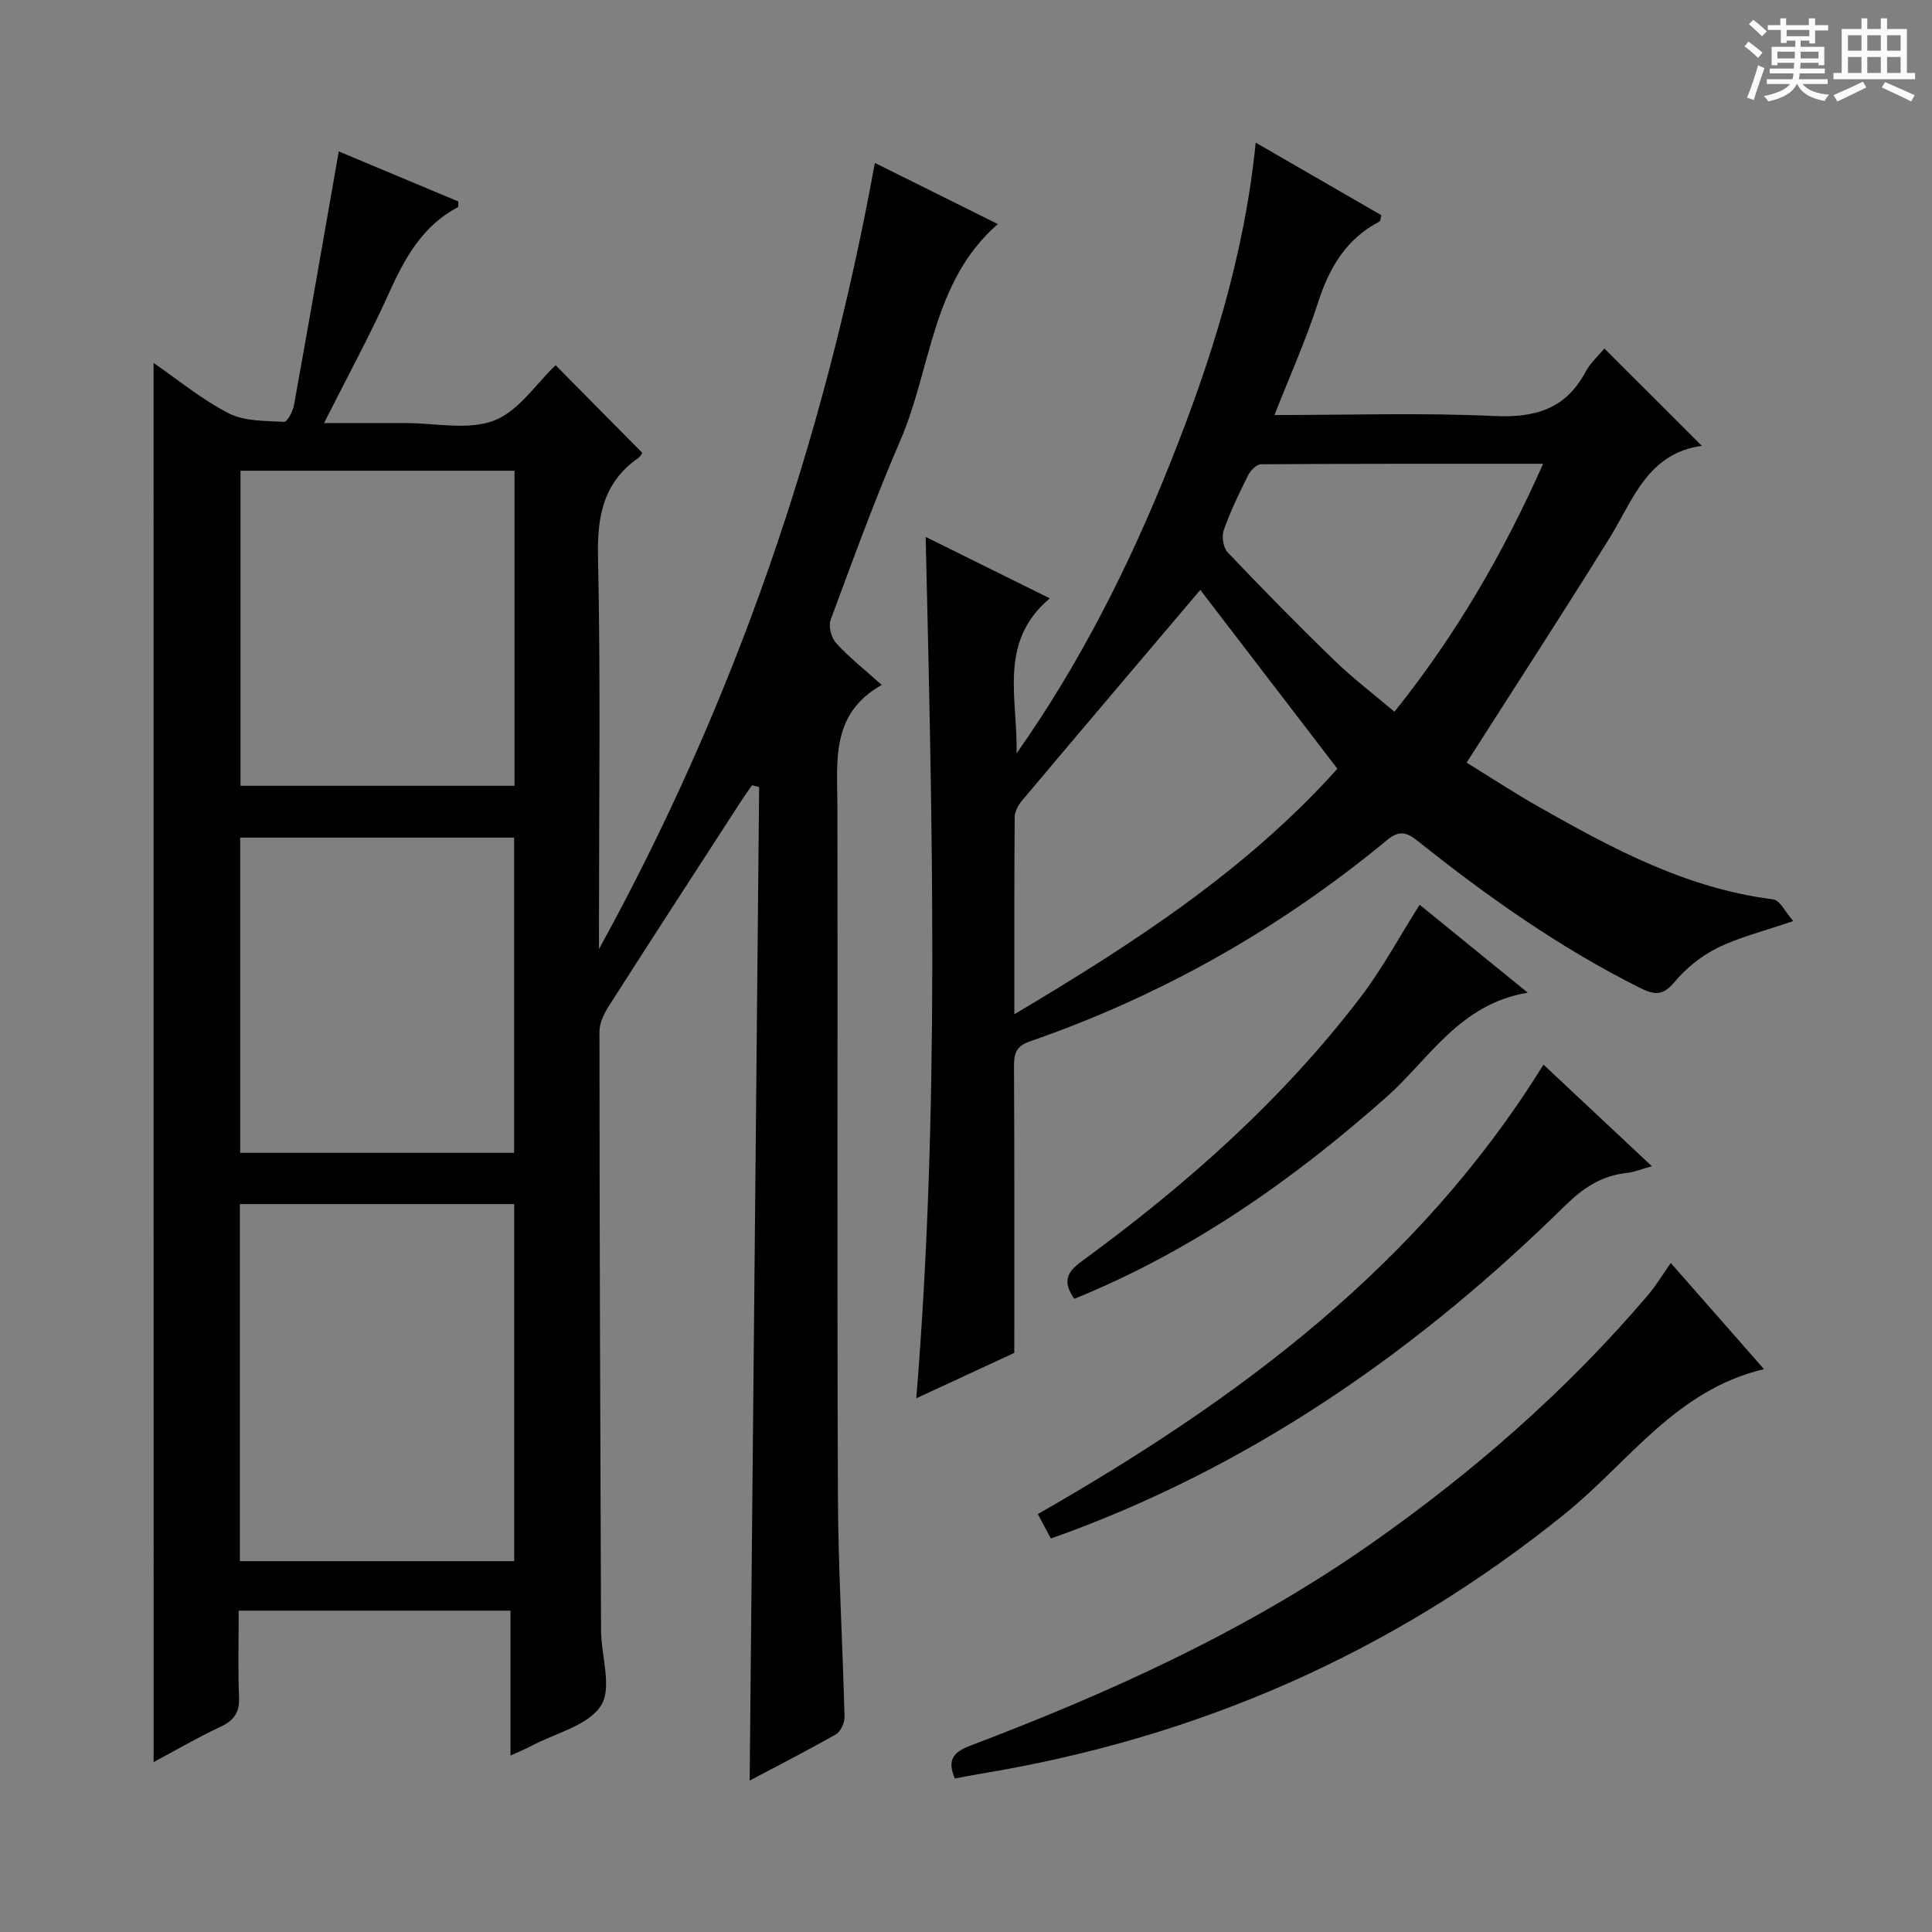
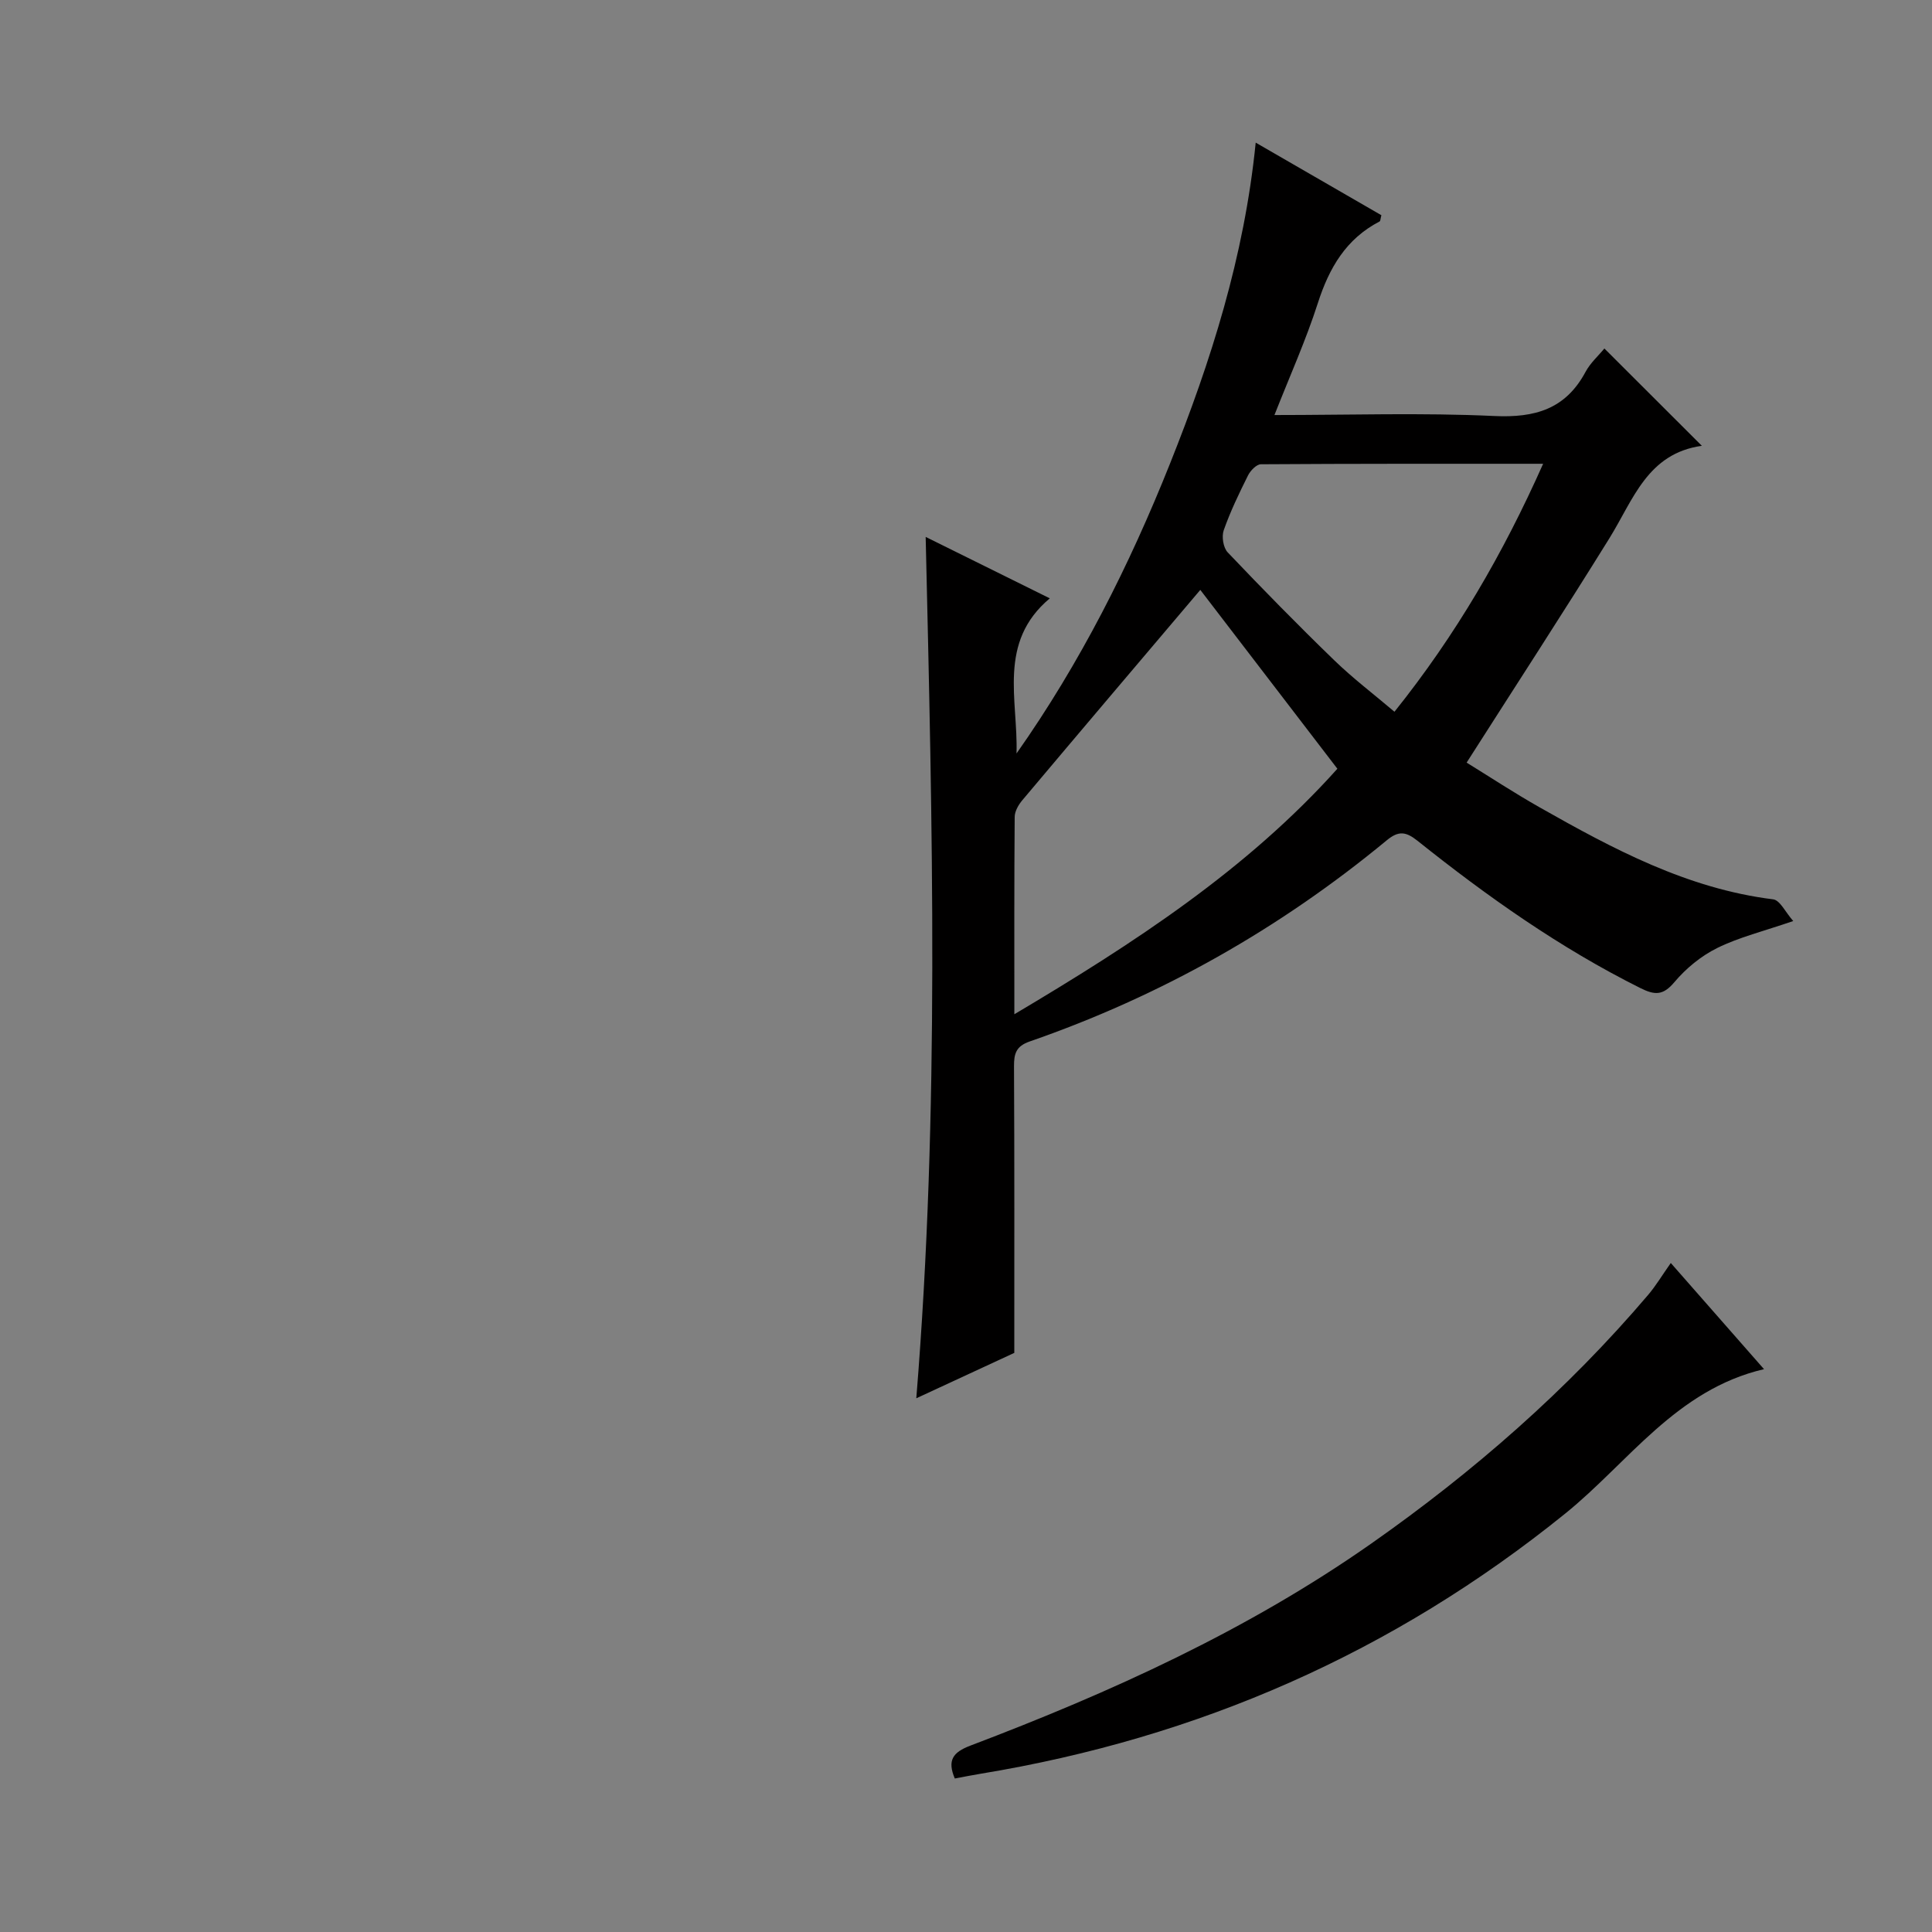
<svg xmlns="http://www.w3.org/2000/svg" enable-background="new 0 0 400 400" viewBox="0 0 400 400">
  <rect x="0" y="0" width="400" height="400" fill="#808080" stroke="none" />
-   <path d="m361.2 9.6.8-1c.9.7 1.9 1.4 2.9 2.3l-.9 1.1c-1-1-2-1.8-2.8-2.4zm.5 10.6c.9-2.1 1.6-4.3 2.3-6.7.4.2.8.4 1.3.6-.7 2.1-1.5 4.3-2.2 6.6zm.4-15.2.9-.9c1 .8 2 1.6 2.8 2.4l-1 1c-.9-.9-1.8-1.7-2.7-2.5zm12.5-1.2h1.2v1.4h2.7v1.1h-2.7v2.7h-1.2v-.6h-1.8v1.3h4.9v3.8h-1.2v-.5h-3.7c0 .4-.1.9-.1 1.2h5.1v1h-5.2c0 .5-.1.9-.2 1.2h6v1h-5.2c1.1 1.3 2.9 2 5.5 2.2-.4.4-.7.8-.9 1.3-2.9-.5-4.8-1.6-5.7-3.5h-.1c-.8 1.7-2.7 2.9-5.9 3.6-.2-.4-.6-.8-.9-1.1 2.8-.6 4.6-1.4 5.4-2.5h-4.8v-1h5.3c.1-.3.2-.7.2-1.2h-4.9v-1h5c0-.4 0-.8.1-1.2h-3.5v.5h-1.2v-3.8h4.9v-1.3h-1.8v.5h-1.2v-2.7h-2.7v-1h2.6v-1.4h1.2v1.4h4.7v-1.4zm-6.6 8.3h3.6c0-.4 0-.9 0-1.4h-3.6zm1.9-4.6h4.7v-1.3h-4.7zm6.6 3.2h-3.7v1.4h3.7z" fill="#fafbfa" />
-   <path d="m385.3 3.8h1.3v2.2h2.8v-2.2h1.3v2.2h4.1v9.1h1.7v1.3h-16.9v-1.3h1.7v-9.1h4.1v-2.2zm.4 13.1.7 1.2c-1.8.9-3.8 1.9-6 2.9-.2-.4-.5-.8-.8-1.3 2.3-1 4.3-1.9 6.1-2.8zm-3.1-6.4h2.8v-3.2h-2.8zm0 4.6h2.8v-3.3h-2.8zm4-4.6h2.8v-3.2h-2.8zm0 4.6h2.8v-3.3h-2.8zm3.7 1.9c2.1.9 4.1 1.8 6.1 2.7l-.7 1.3c-2.2-1.1-4.2-2-6.1-2.9zm3.2-9.7h-2.8v3.2h2.8zm-2.8 7.8h2.8v-3.3h-2.8z" fill="#fafbfa" />
  <g fill="#010000">
-     <path d="m31.8 75.15c5.12 3.52 10.03 7.61 15.59 10.44 3.28 1.67 7.56 1.52 11.42 1.75.63.04 1.81-2.11 2.04-3.37 3.15-17.44 6.18-34.9 9.29-52.62 7.82 3.28 16.34 6.85 24.76 10.37-.05.65.03 1.12-.11 1.19-7.37 3.87-11.01 10.58-14.29 17.84-3.96 8.78-8.59 17.26-13.41 26.84h10.36 6.5c6.17-.01 12.93 1.54 18.32-.51 5.1-1.94 8.75-7.67 12.76-11.47 5.75 5.82 11.66 11.79 17.92 18.12.11-.15-.2.66-.8 1.08-7.12 5.01-8.52 11.83-8.34 20.29.55 25.49.2 50.99.2 76.49v4.91c28-50.91 46.64-105.03 57.12-162.77 8.6 4.28 16.83 8.37 25.46 12.66-13.74 11.99-13.71 29.84-20.19 44.81-5.27 12.17-9.8 24.67-14.42 37.12-.49 1.33.13 3.73 1.13 4.83 2.66 2.91 5.8 5.39 9.44 8.66-10.65 5.99-9.19 15.82-9.17 25.32.07 47.5-.09 94.99.1 142.49.06 15.29.99 30.58 1.37 45.87.03 1.2-.79 3.01-1.77 3.57-6.04 3.44-12.24 6.61-17.87 9.59.65-68.54 1.3-137.11 1.96-205.68-.49-.13-.98-.27-1.46-.4-.76 1.1-1.55 2.17-2.27 3.29-9.13 14.09-18.28 28.17-27.32 42.32-1.02 1.59-2.01 3.57-2.01 5.38.02 41.33.16 82.65.33 123.98.02 5.31 2.35 11.89-.01 15.58-2.64 4.14-9.38 5.68-14.35 8.32-1.14.61-2.35 1.09-4.39 2.03 0-10.36 0-20.05 0-30-18.98 0-37.24 0-56.27 0 0 6-.17 11.95.07 17.88.13 3.11-.94 4.79-3.74 6.11-4.78 2.24-9.35 4.91-13.94 7.36-.01-96.58-.01-192.88-.01-289.67zm17.86 248.08h56.8c0-24.88 0-49.41 0-73.94-19.1 0-37.83 0-56.8 0zm.13-225.77v65.23h56.73c0-21.86 0-43.4 0-65.23-19.01 0-37.73 0-56.73 0zm56.65 141.22c0-22.18 0-43.74 0-65.27-19.11 0-37.82 0-56.71 0v65.27z" />
    <path d="m210 280.1c-5.93 2.75-12.68 5.87-20.29 9.4 4.85-59.63 3.33-118.47 1.94-178.34 8.73 4.32 16.68 8.26 25.7 12.72-10.86 9.12-6.55 20.99-6.89 32.12 13.17-18.7 23.35-38.9 31.78-60.02 8.46-21.19 15.37-42.8 17.74-66.45 9.06 5.23 17.59 10.16 26.02 15.03-.2.74-.19 1.2-.37 1.29-6.94 3.6-10.43 9.6-12.77 16.86-2.47 7.7-5.81 15.11-9 23.22 15.6 0 30.58-.5 45.5.2 8.46.4 14.78-1.43 18.91-9.14 1-1.86 2.68-3.35 3.9-4.84 6.59 6.58 13.06 13.04 20.18 20.15-11.29 1.58-14.21 11.2-19.14 19.14-9.54 15.38-19.42 30.56-29.56 46.45 4.74 2.92 9.83 6.27 15.11 9.26 15.21 8.62 30.57 16.84 48.36 19.05 1.42.18 2.55 2.69 4.15 4.49-6.19 2.13-11.21 3.35-15.73 5.58-3.33 1.64-6.47 4.22-8.87 7.07-2.37 2.82-4.09 2.71-7.09 1.21-16.62-8.3-31.67-18.95-46.12-30.49-2.41-1.92-3.93-2.08-6.34-.09-22.14 18.3-46.78 32.24-73.92 41.65-2.86.99-3.27 2.54-3.26 5.15.1 19.47.06 38.94.06 59.33zm38.51-157.97c-12.25 14.45-24.59 28.98-36.86 43.56-.79.94-1.56 2.28-1.57 3.44-.11 13.28-.07 26.56-.07 40.86 24.85-14.75 48.2-29.98 66.88-50.83-9.84-12.84-19.33-25.22-28.38-37.03zm70.98-26.11c-19.97 0-39.21-.03-58.44.1-.91.01-2.16 1.31-2.66 2.31-1.85 3.7-3.66 7.46-5.03 11.35-.46 1.31-.1 3.61.82 4.58 7.21 7.58 14.54 15.06 22.06 22.34 3.87 3.75 8.19 7.03 12.47 10.66 12.73-15.91 22.49-32.72 30.78-51.34z" />
    <path d="m345.92 261.49c6.41 7.3 12.73 14.51 19.3 21.98-18.18 4.24-28.09 19.33-41.11 29.86-35.69 28.85-76 46.48-121.05 53.9-1.78.29-3.55.65-5.38.99-1.59-3.76-.41-5.42 3.18-6.79 29.13-11.05 57.42-23.88 83.03-41.84 21.18-14.86 40.6-31.8 57.41-51.58 1.58-1.88 2.86-4.03 4.62-6.52z" />
-     <path d="m217.56 318.53c-.95-1.78-1.78-3.34-2.69-5.06 41.47-23.69 78.97-51.49 104.69-93.05 7.52 7.05 14.78 13.85 22.44 21.03-1.97.54-3.57 1.22-5.22 1.4-5.19.55-9.02 3.1-12.75 6.77-29.47 28.97-62.65 52.42-101.57 67.13-1.52.58-3.07 1.12-4.9 1.78z" />
-     <path d="m222.42 268.91c-2.5-3.56-1.5-5.56 1.49-7.74 21.59-15.76 41.49-33.38 57.78-54.71 4.5-5.9 8.05-12.53 12.23-19.14 6.88 5.59 14.13 11.49 22.38 18.2-14.14 2.36-20.36 13.72-29.22 21.58-19.43 17.23-40.38 31.94-64.66 41.81z" />
  </g>
</svg>